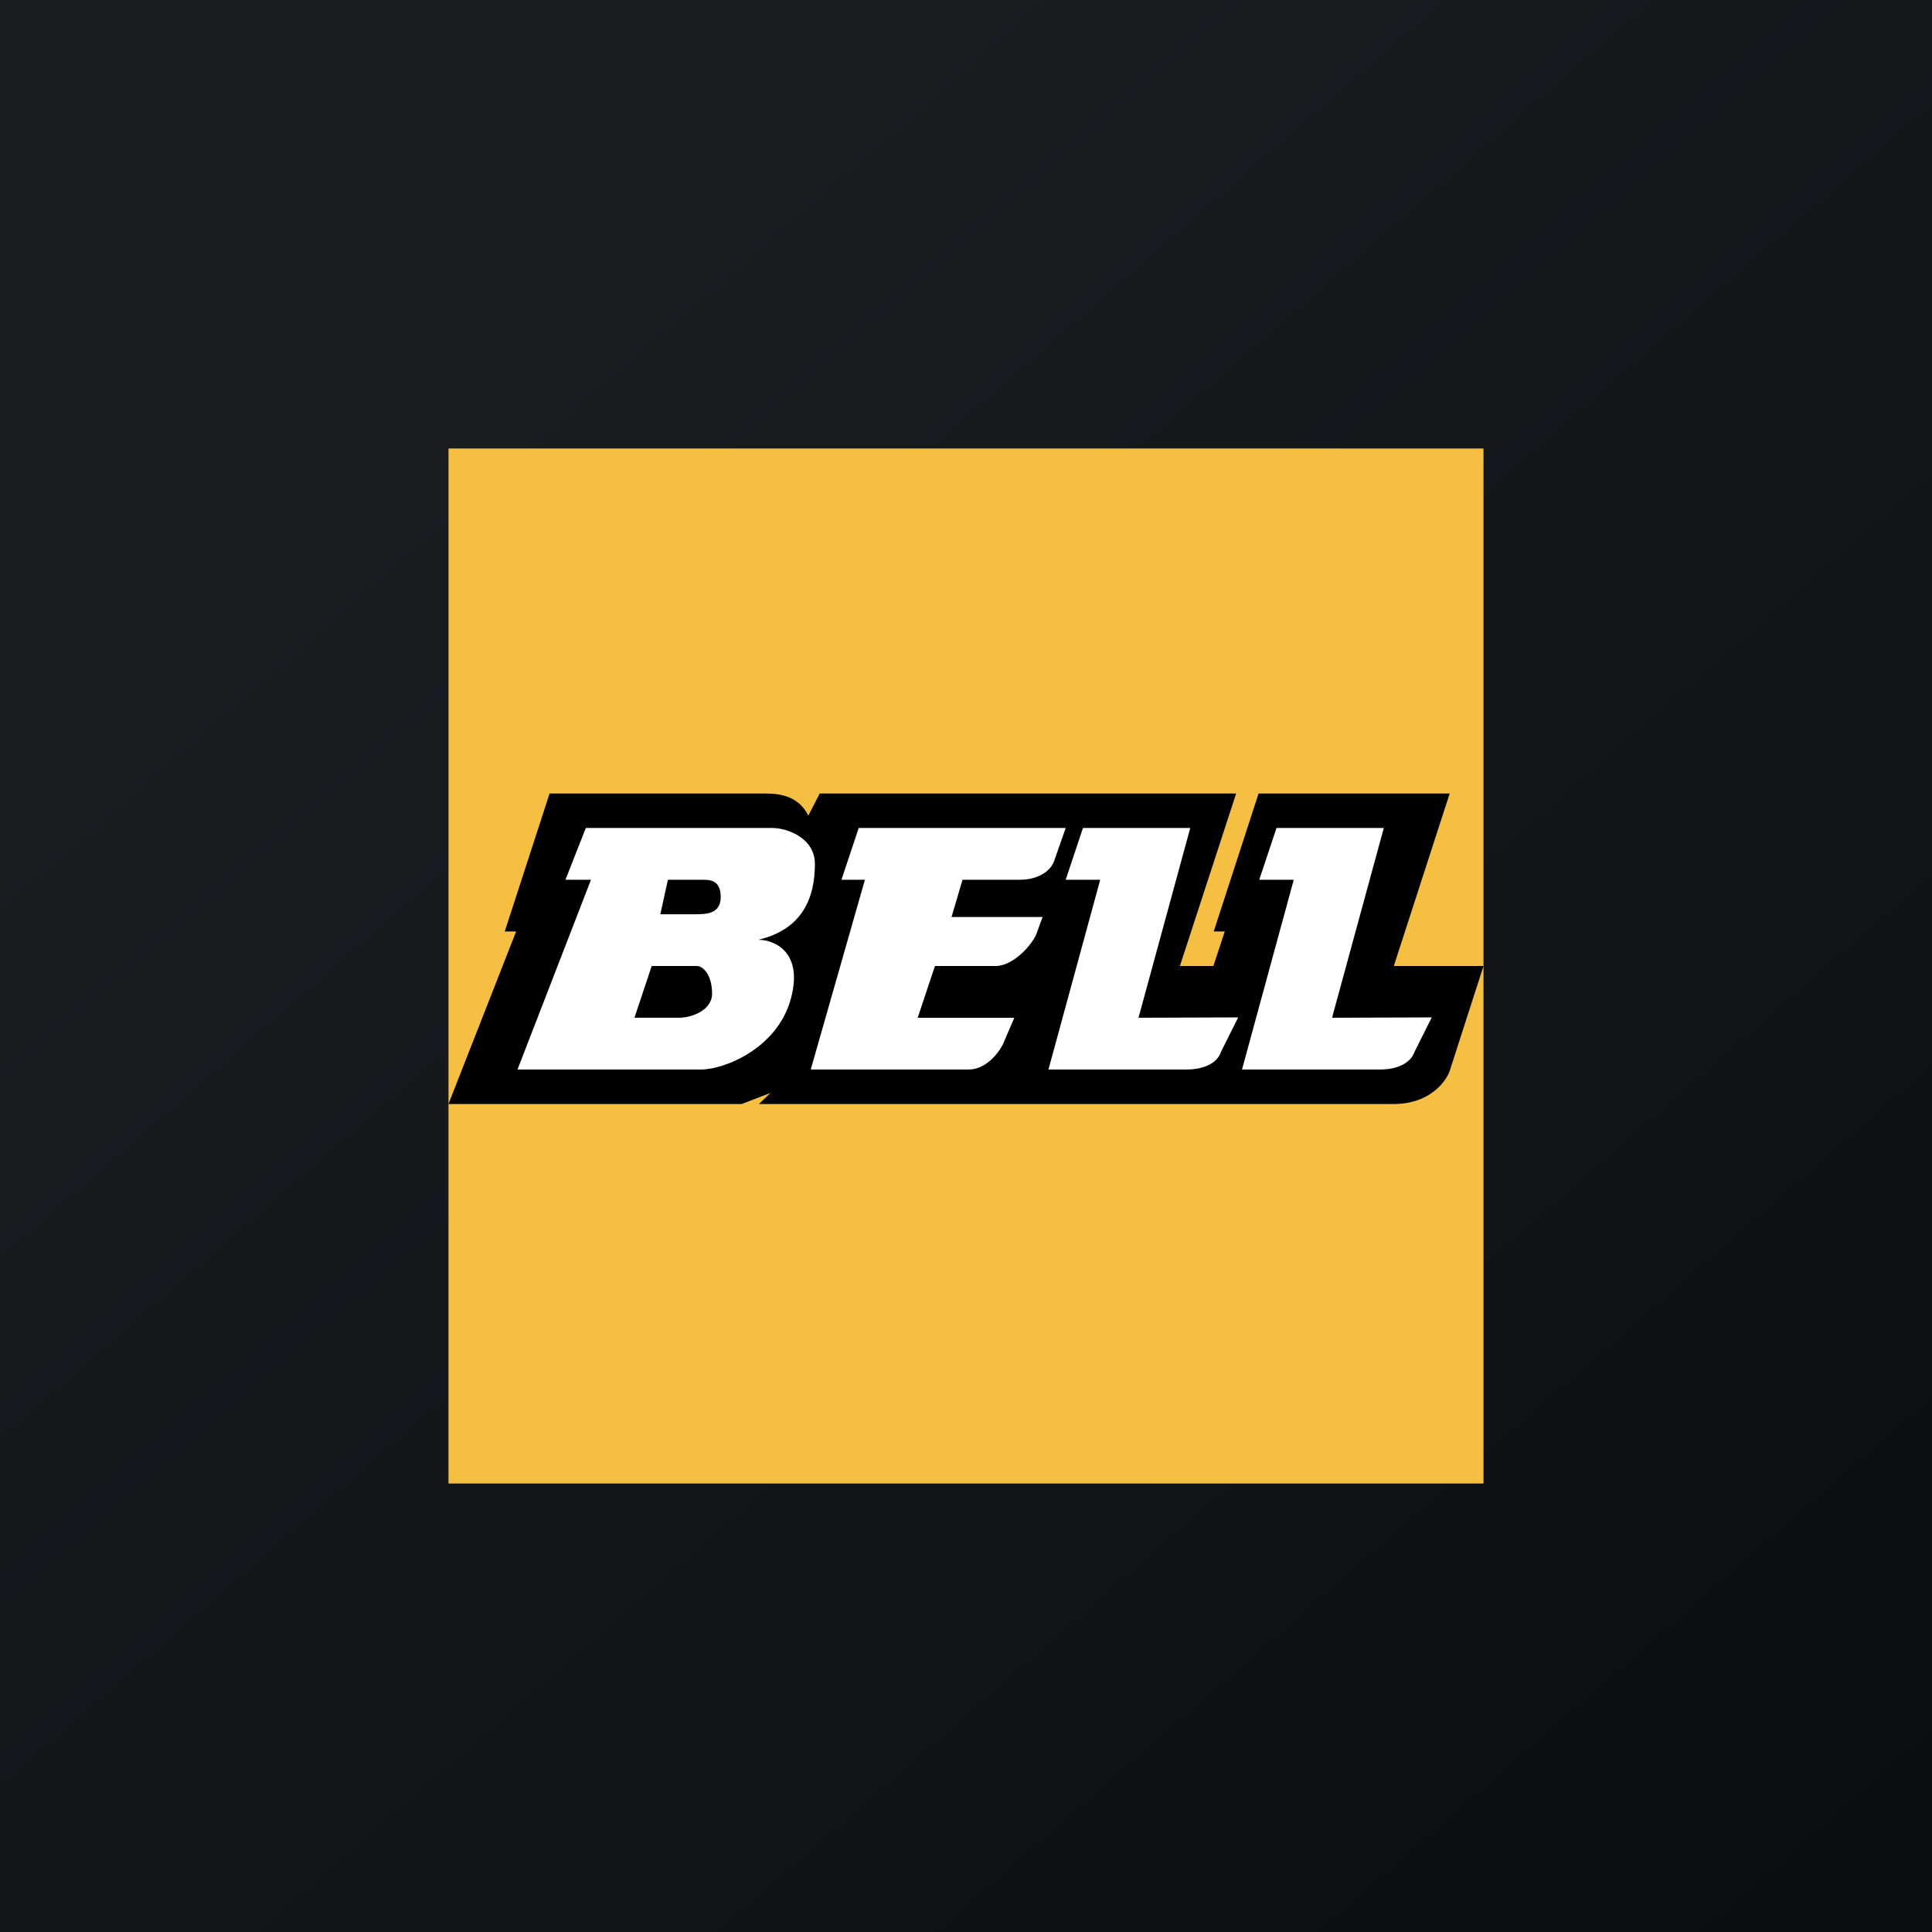
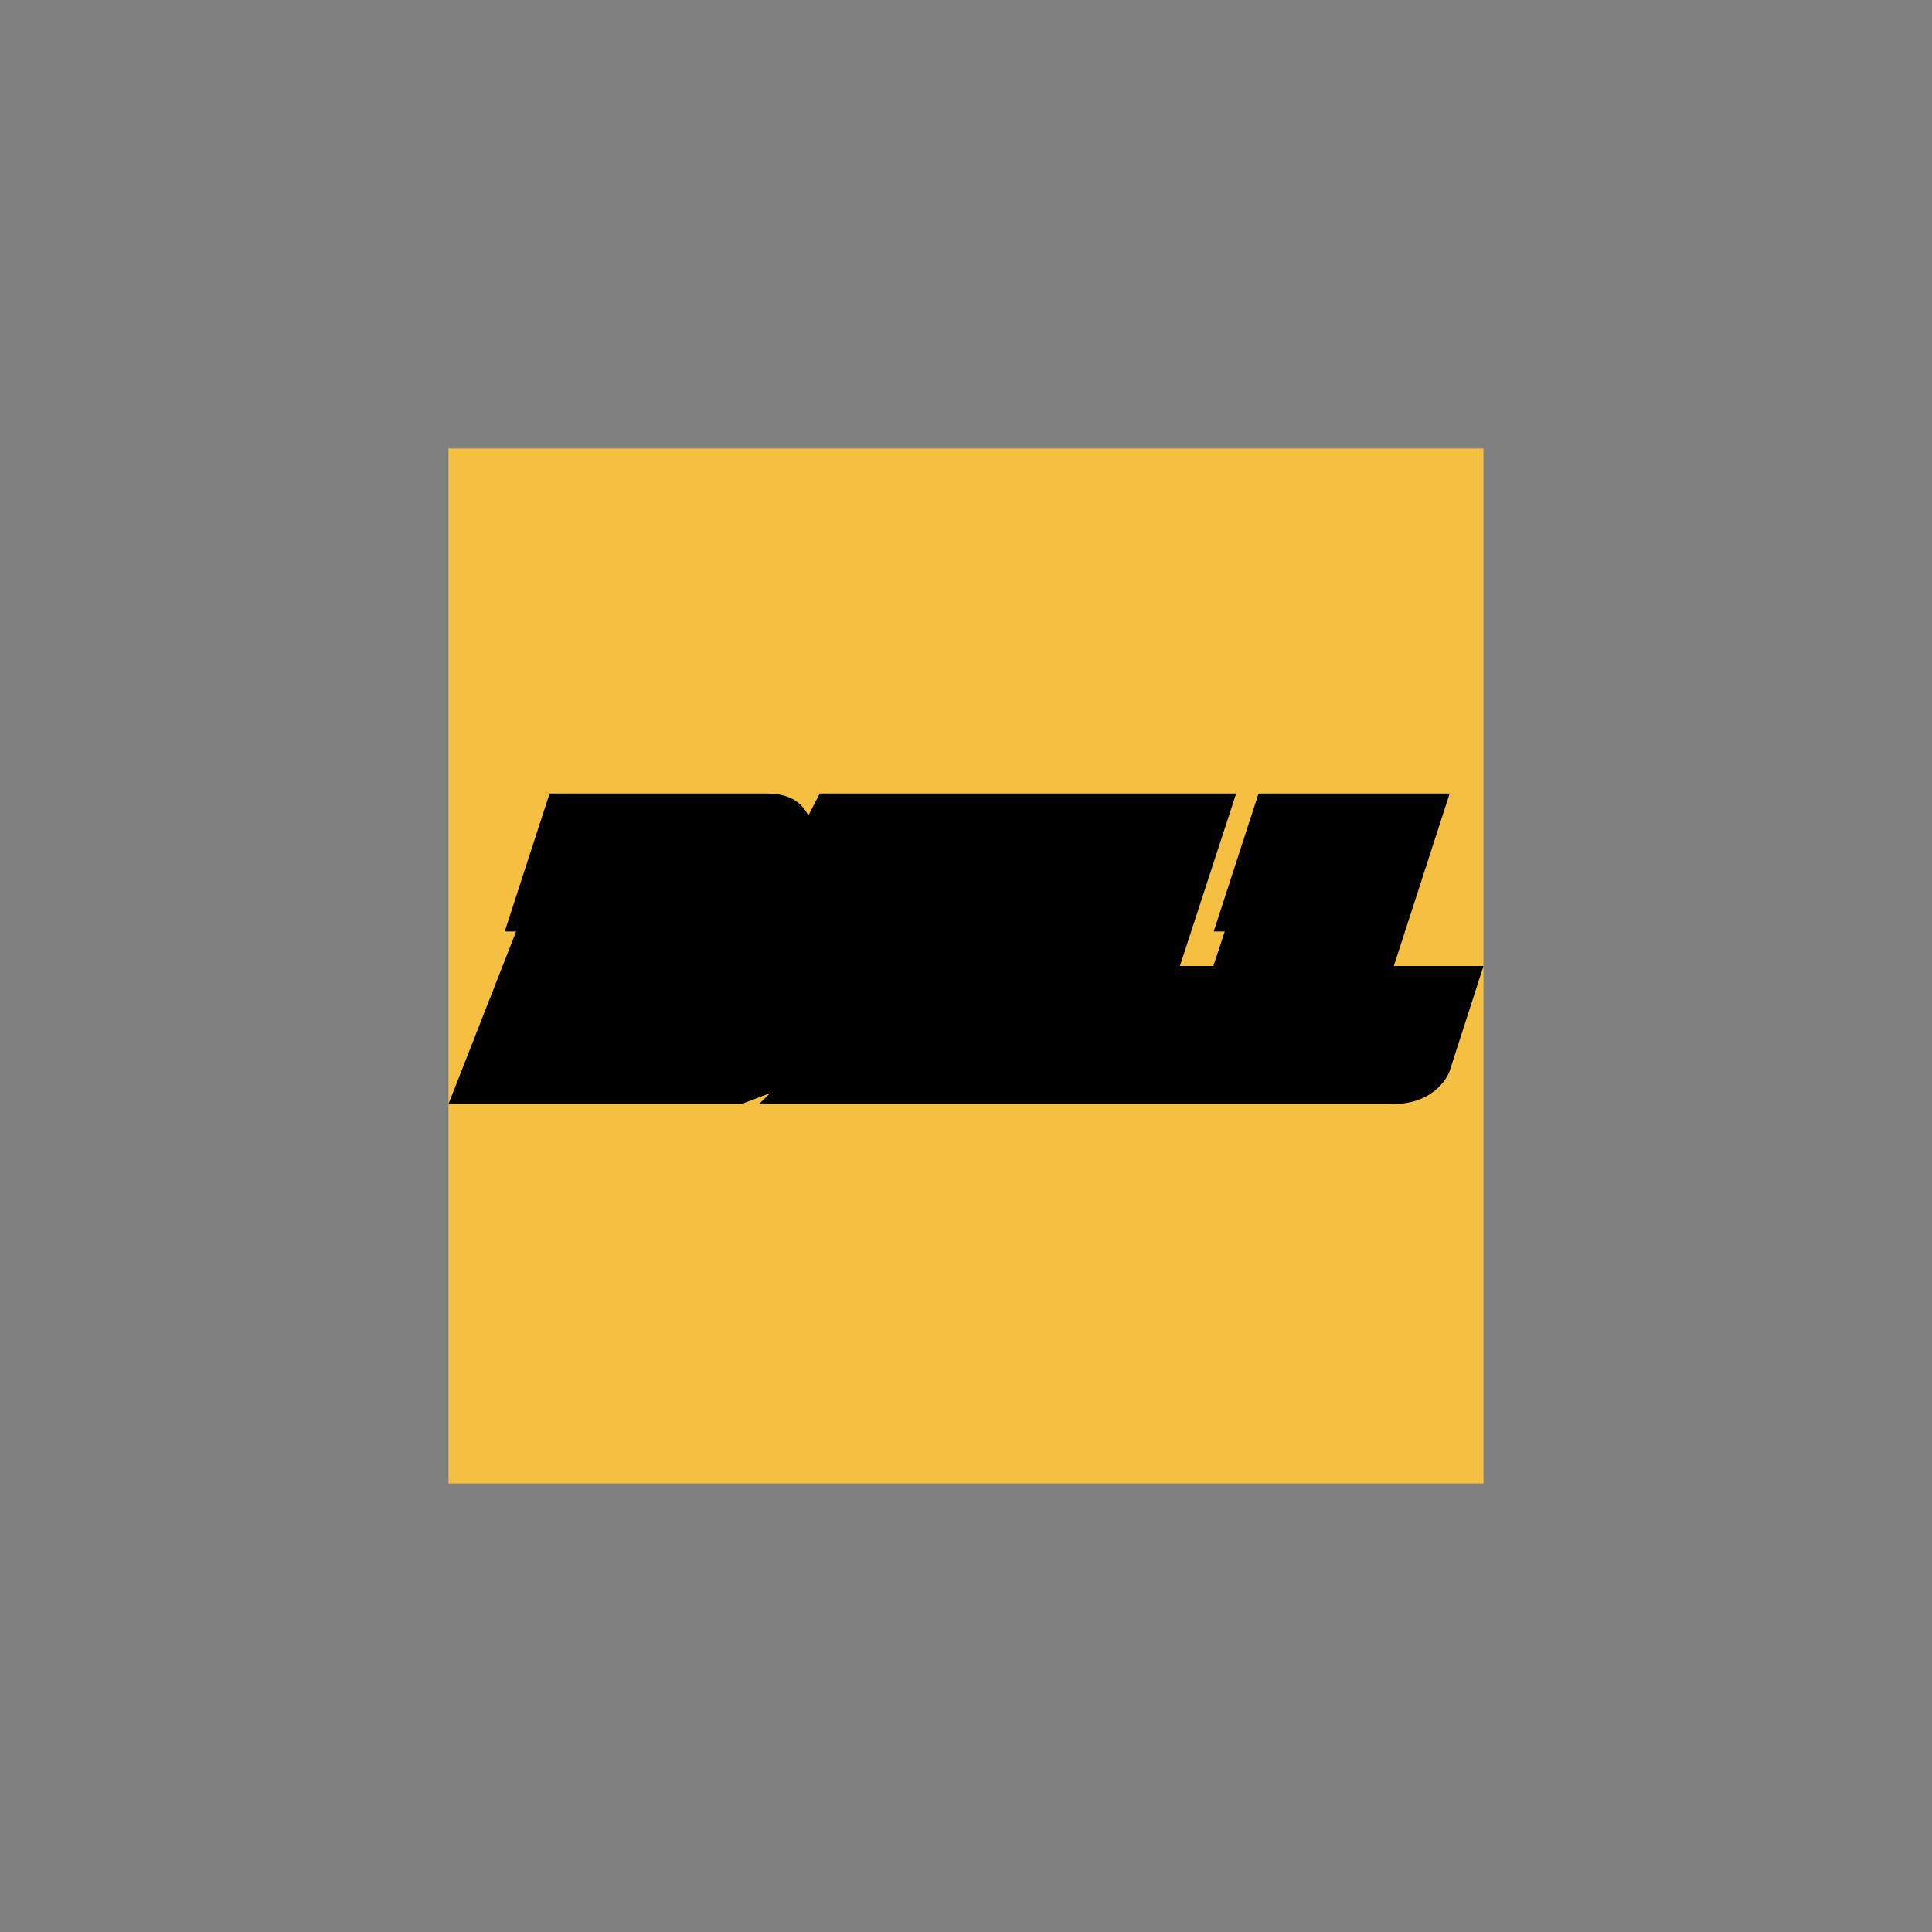
<svg xmlns="http://www.w3.org/2000/svg" width="56" height="56" viewBox="0 0 56 56">
  <rect x="0" y="0" width="56" height="56" fill="#808080" stroke="none" />
-   <path fill="url(#asqxehqgn)" d="M0 0h56v56H0z" />
  <path fill="#F5BF41" d="M13 13h30v30H13z" />
  <path d="M22.13 23h-6.2l-1.3 4h.33L13 32h8.5l.83-.32L22 32h18.4c1.03 0 1.51-.64 1.62-.96L43 28h-2.6l1.62-5h-5.54l-1.3 4h.32l-.33 1h-.97l1.63-5H23.76l-.33.64c-.32-.64-.97-.64-1.3-.64Z" />
-   <path d="M24.89 24h6l-.33.94c-.1.31-.47.56-1 .56H27.9l-.32 1.08h2.64l-.16.44c-.1.32-.67.98-1.2.98h-1.76l-.5 1.5h2.8l-.33.77c-.1.2-.46.73-.99.73H23.5l1.57-5.5h-.68l.5-1.5ZM34.5 24h-3.11l-.5 1.5h1l-1.5 5.5h4c.53 0 .9-.2 1-.51l.5-1-2.89.01 1.5-5.5Z" fill="#fff" />
-   <path fill-rule="evenodd" d="M22.39 24h-5.41l-.59 1.5h.74L15 31h5.33c.66 0 2.3-.63 2.63-2.2.27-1.25-.55-1.56-.98-1.56 1.31-.31 1.64-1.25 1.64-2.2 0-.75-.8-1.04-1.23-1.04Zm-2.04 1.5h-.99l-.22 1h.99c.33 0 .76 0 .76-.5s-.32-.5-.54-.5ZM18.89 28h1.3c.22 0 .45.3.45.8s-.62.7-.95.7h-1.3l.5-1.5Z" fill="#fff" />
-   <path d="M40.11 24H37l-.5 1.5h1L36 31h4c.53 0 .89-.2 1-.51l.5-1-2.89.01 1.5-5.5Z" fill="#fff" />
  <defs>
    <linearGradient id="asqxehqgn" x1="10.42" y1="9.71" x2="68.15" y2="76.02" gradientUnits="userSpaceOnUse">
      <stop stop-color="#1A1E21" />
      <stop offset="1" stop-color="#06060A" />
    </linearGradient>
  </defs>
</svg>